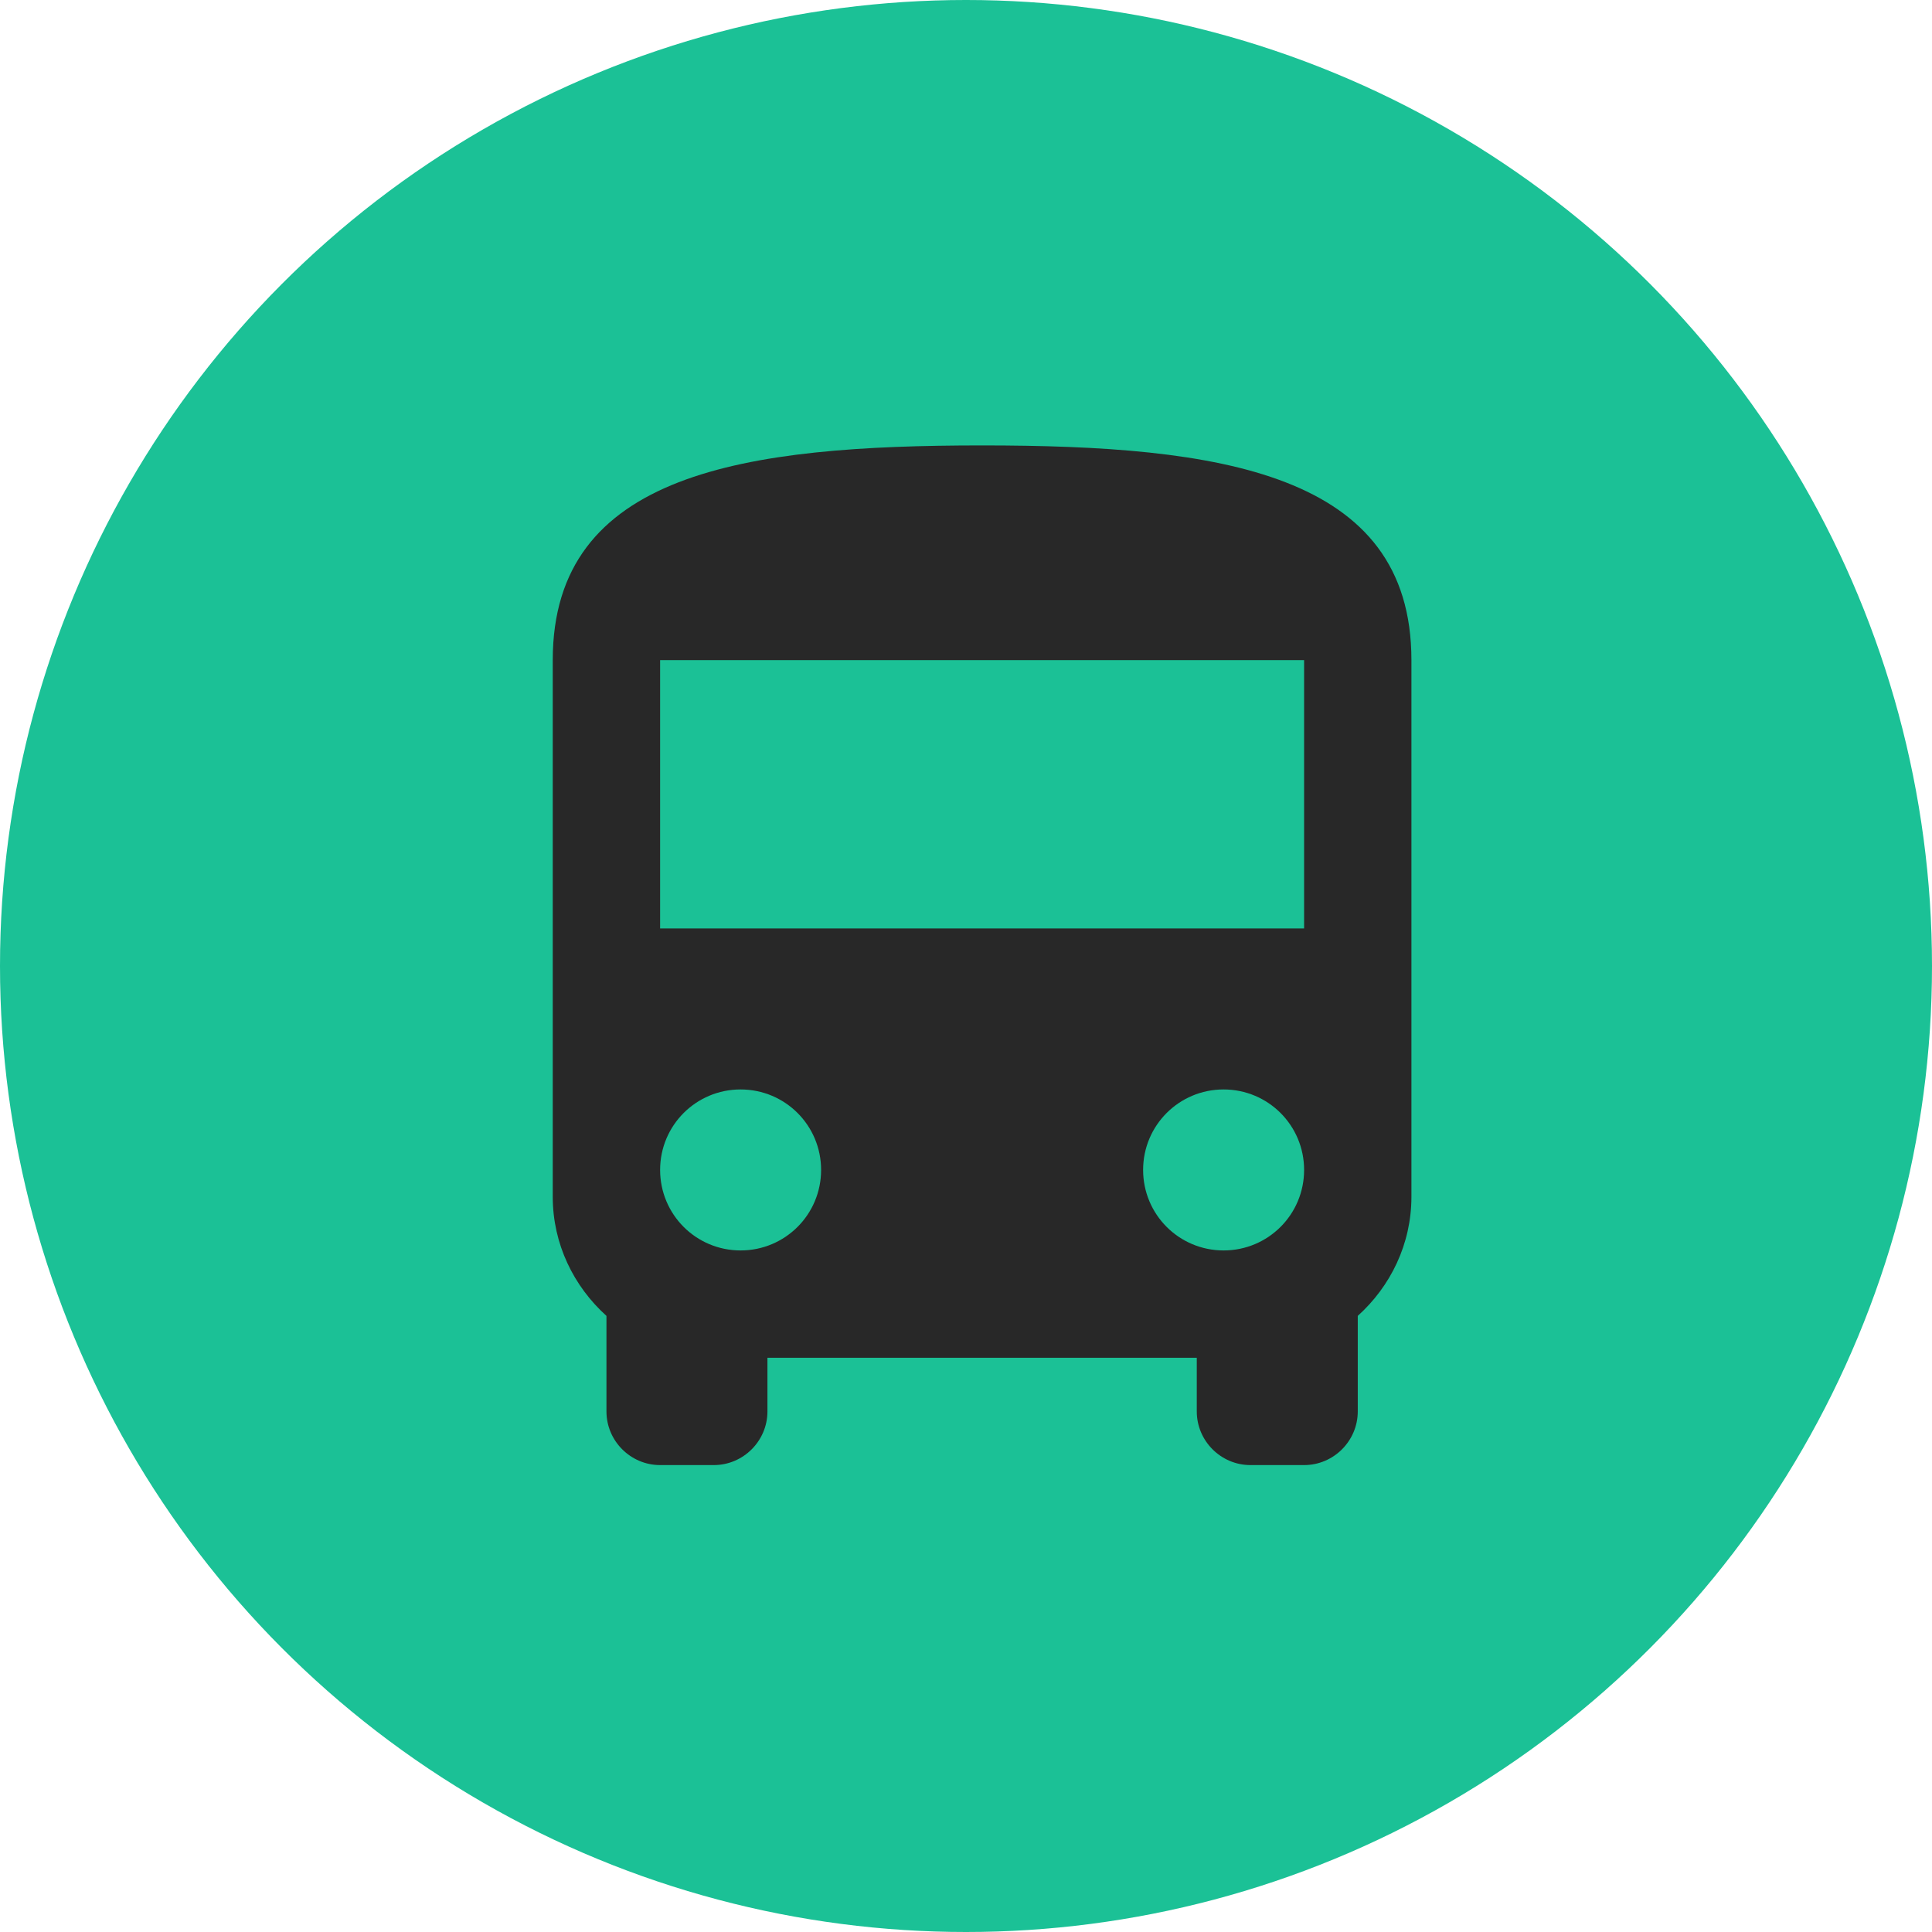
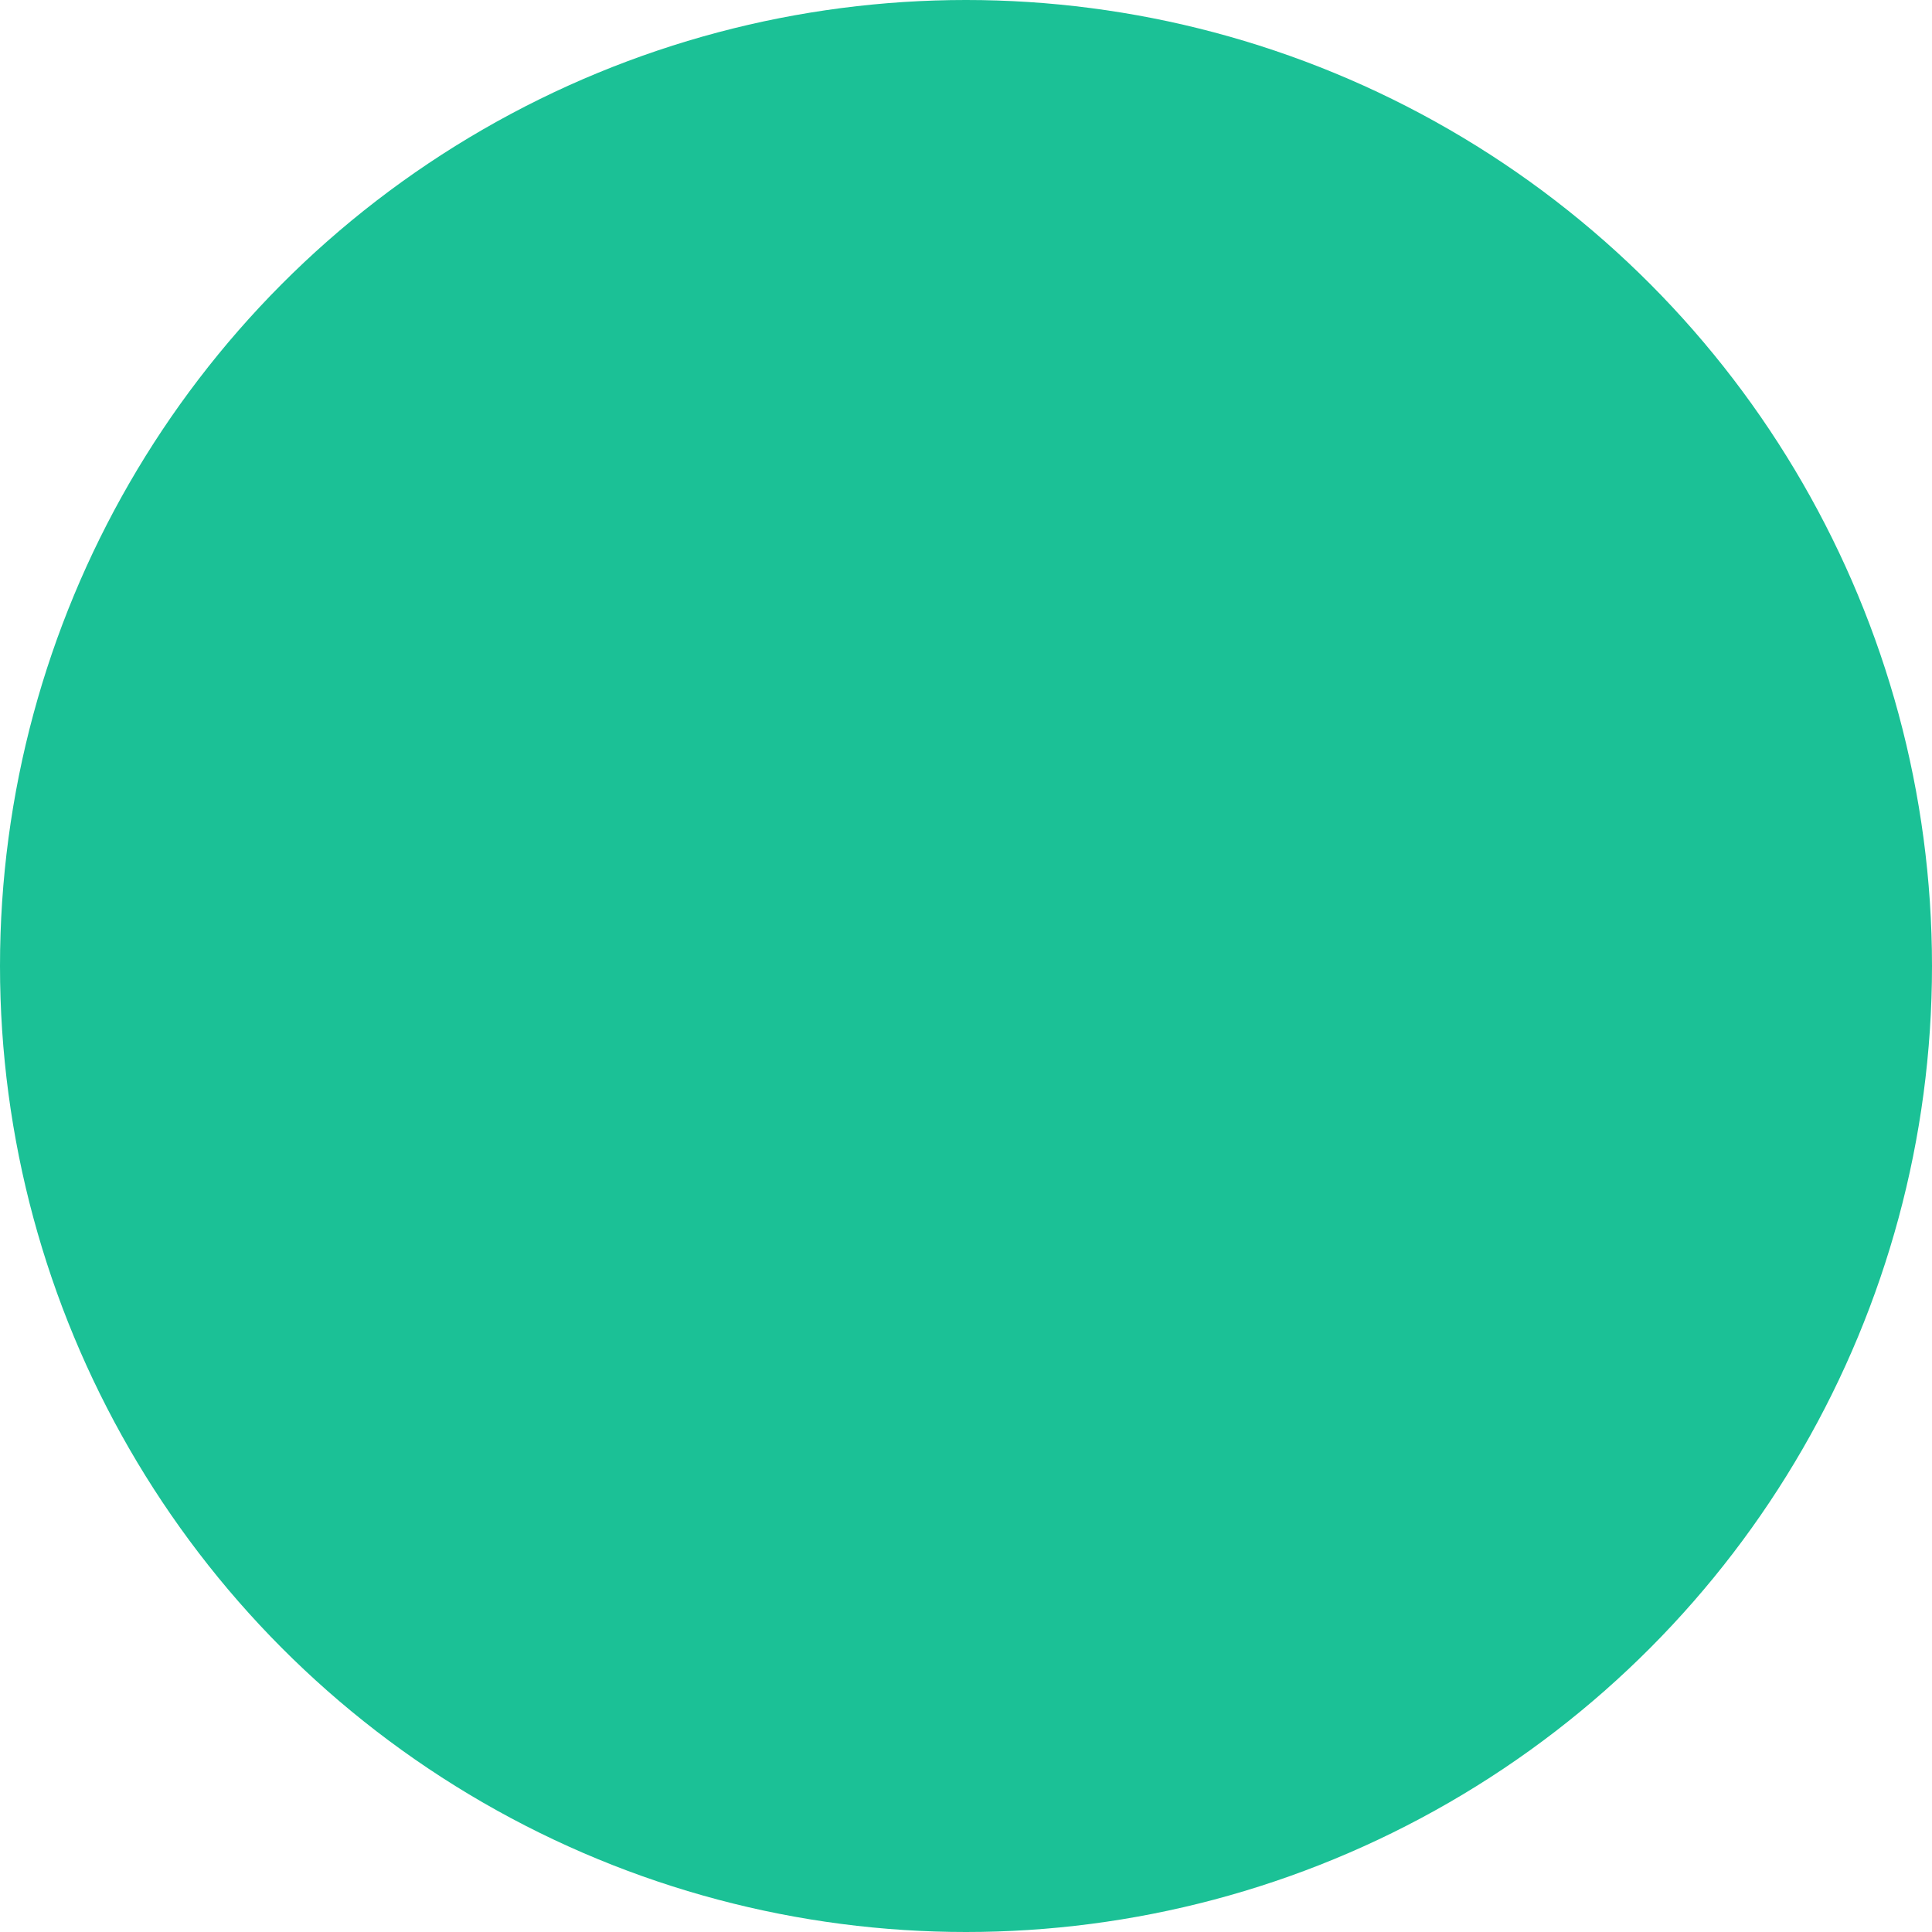
<svg xmlns="http://www.w3.org/2000/svg" width="40" height="40" viewBox="0 0 40 40" fill="none">
  <g clip-path="url(#clip0_76_7)">
    <g filter="url(#filter0_ii_76_7)">
      <circle cx="20" cy="20" r="20" fill="#1BC196" />
    </g>
    <g clip-path="url(#clip1_76_7)">
-       <path d="M11.444 24.778C11.444 25.756 11.878 26.633 12.556 27.244V29.222C12.556 29.833 13.056 30.333 13.667 30.333H14.778C15.389 30.333 15.889 29.833 15.889 29.222V28.111H24.778V29.222C24.778 29.833 25.278 30.333 25.889 30.333H27C27.611 30.333 28.111 29.833 28.111 29.222V27.244C28.789 26.633 29.222 25.756 29.222 24.778V13.667C29.222 9.778 25.244 9.222 20.333 9.222C15.422 9.222 11.444 9.778 11.444 13.667V24.778ZM15.333 25.889C14.411 25.889 13.667 25.145 13.667 24.222C13.667 23.3 14.411 22.556 15.333 22.556C16.256 22.556 17 23.3 17 24.222C17 25.145 16.256 25.889 15.333 25.889ZM25.333 25.889C24.411 25.889 23.667 25.145 23.667 24.222C23.667 23.3 24.411 22.556 25.333 22.556C26.256 22.556 27 23.3 27 24.222C27 25.145 26.256 25.889 25.333 25.889ZM27 19.222H13.667V13.667H27V19.222Z" fill="#282828" />
-     </g>
+       </g>
  </g>
  <defs>
    <filter id="filter0_ii_76_7" x="-2" y="-3" width="44" height="46" filterUnits="userSpaceOnUse" color-interpolation-filters="sRGB">
      <feFlood flood-opacity="0" result="BackgroundImageFix" />
      <feBlend mode="normal" in="SourceGraphic" in2="BackgroundImageFix" result="shape" />
      <feColorMatrix in="SourceAlpha" type="matrix" values="0 0 0 0 0 0 0 0 0 0 0 0 0 0 0 0 0 0 127 0" result="hardAlpha" />
      <feOffset dx="2" dy="-3" />
      <feGaussianBlur stdDeviation="1.5" />
      <feComposite in2="hardAlpha" operator="arithmetic" k2="-1" k3="1" />
      <feColorMatrix type="matrix" values="0 0 0 0 0 0 0 0 0 0 0 0 0 0 0 0 0 0 0.5 0" />
      <feBlend mode="normal" in2="shape" result="effect1_innerShadow_76_7" />
      <feColorMatrix in="SourceAlpha" type="matrix" values="0 0 0 0 0 0 0 0 0 0 0 0 0 0 0 0 0 0 127 0" result="hardAlpha" />
      <feOffset dx="-2" dy="3" />
      <feGaussianBlur stdDeviation="1.5" />
      <feComposite in2="hardAlpha" operator="arithmetic" k2="-1" k3="1" />
      <feColorMatrix type="matrix" values="0 0 0 0 1 0 0 0 0 1 0 0 0 0 1 0 0 0 0.8 0" />
      <feBlend mode="normal" in2="effect1_innerShadow_76_7" result="effect2_innerShadow_76_7" />
    </filter>
    <clipPath id="clip0_76_7">
      <rect width="40" height="40" fill="white" />
    </clipPath>
    <clipPath id="clip1_76_7">
-       <rect width="26.667" height="26.667" fill="white" transform="translate(7 7)" />
-     </clipPath>
+       </clipPath>
  </defs>
</svg>